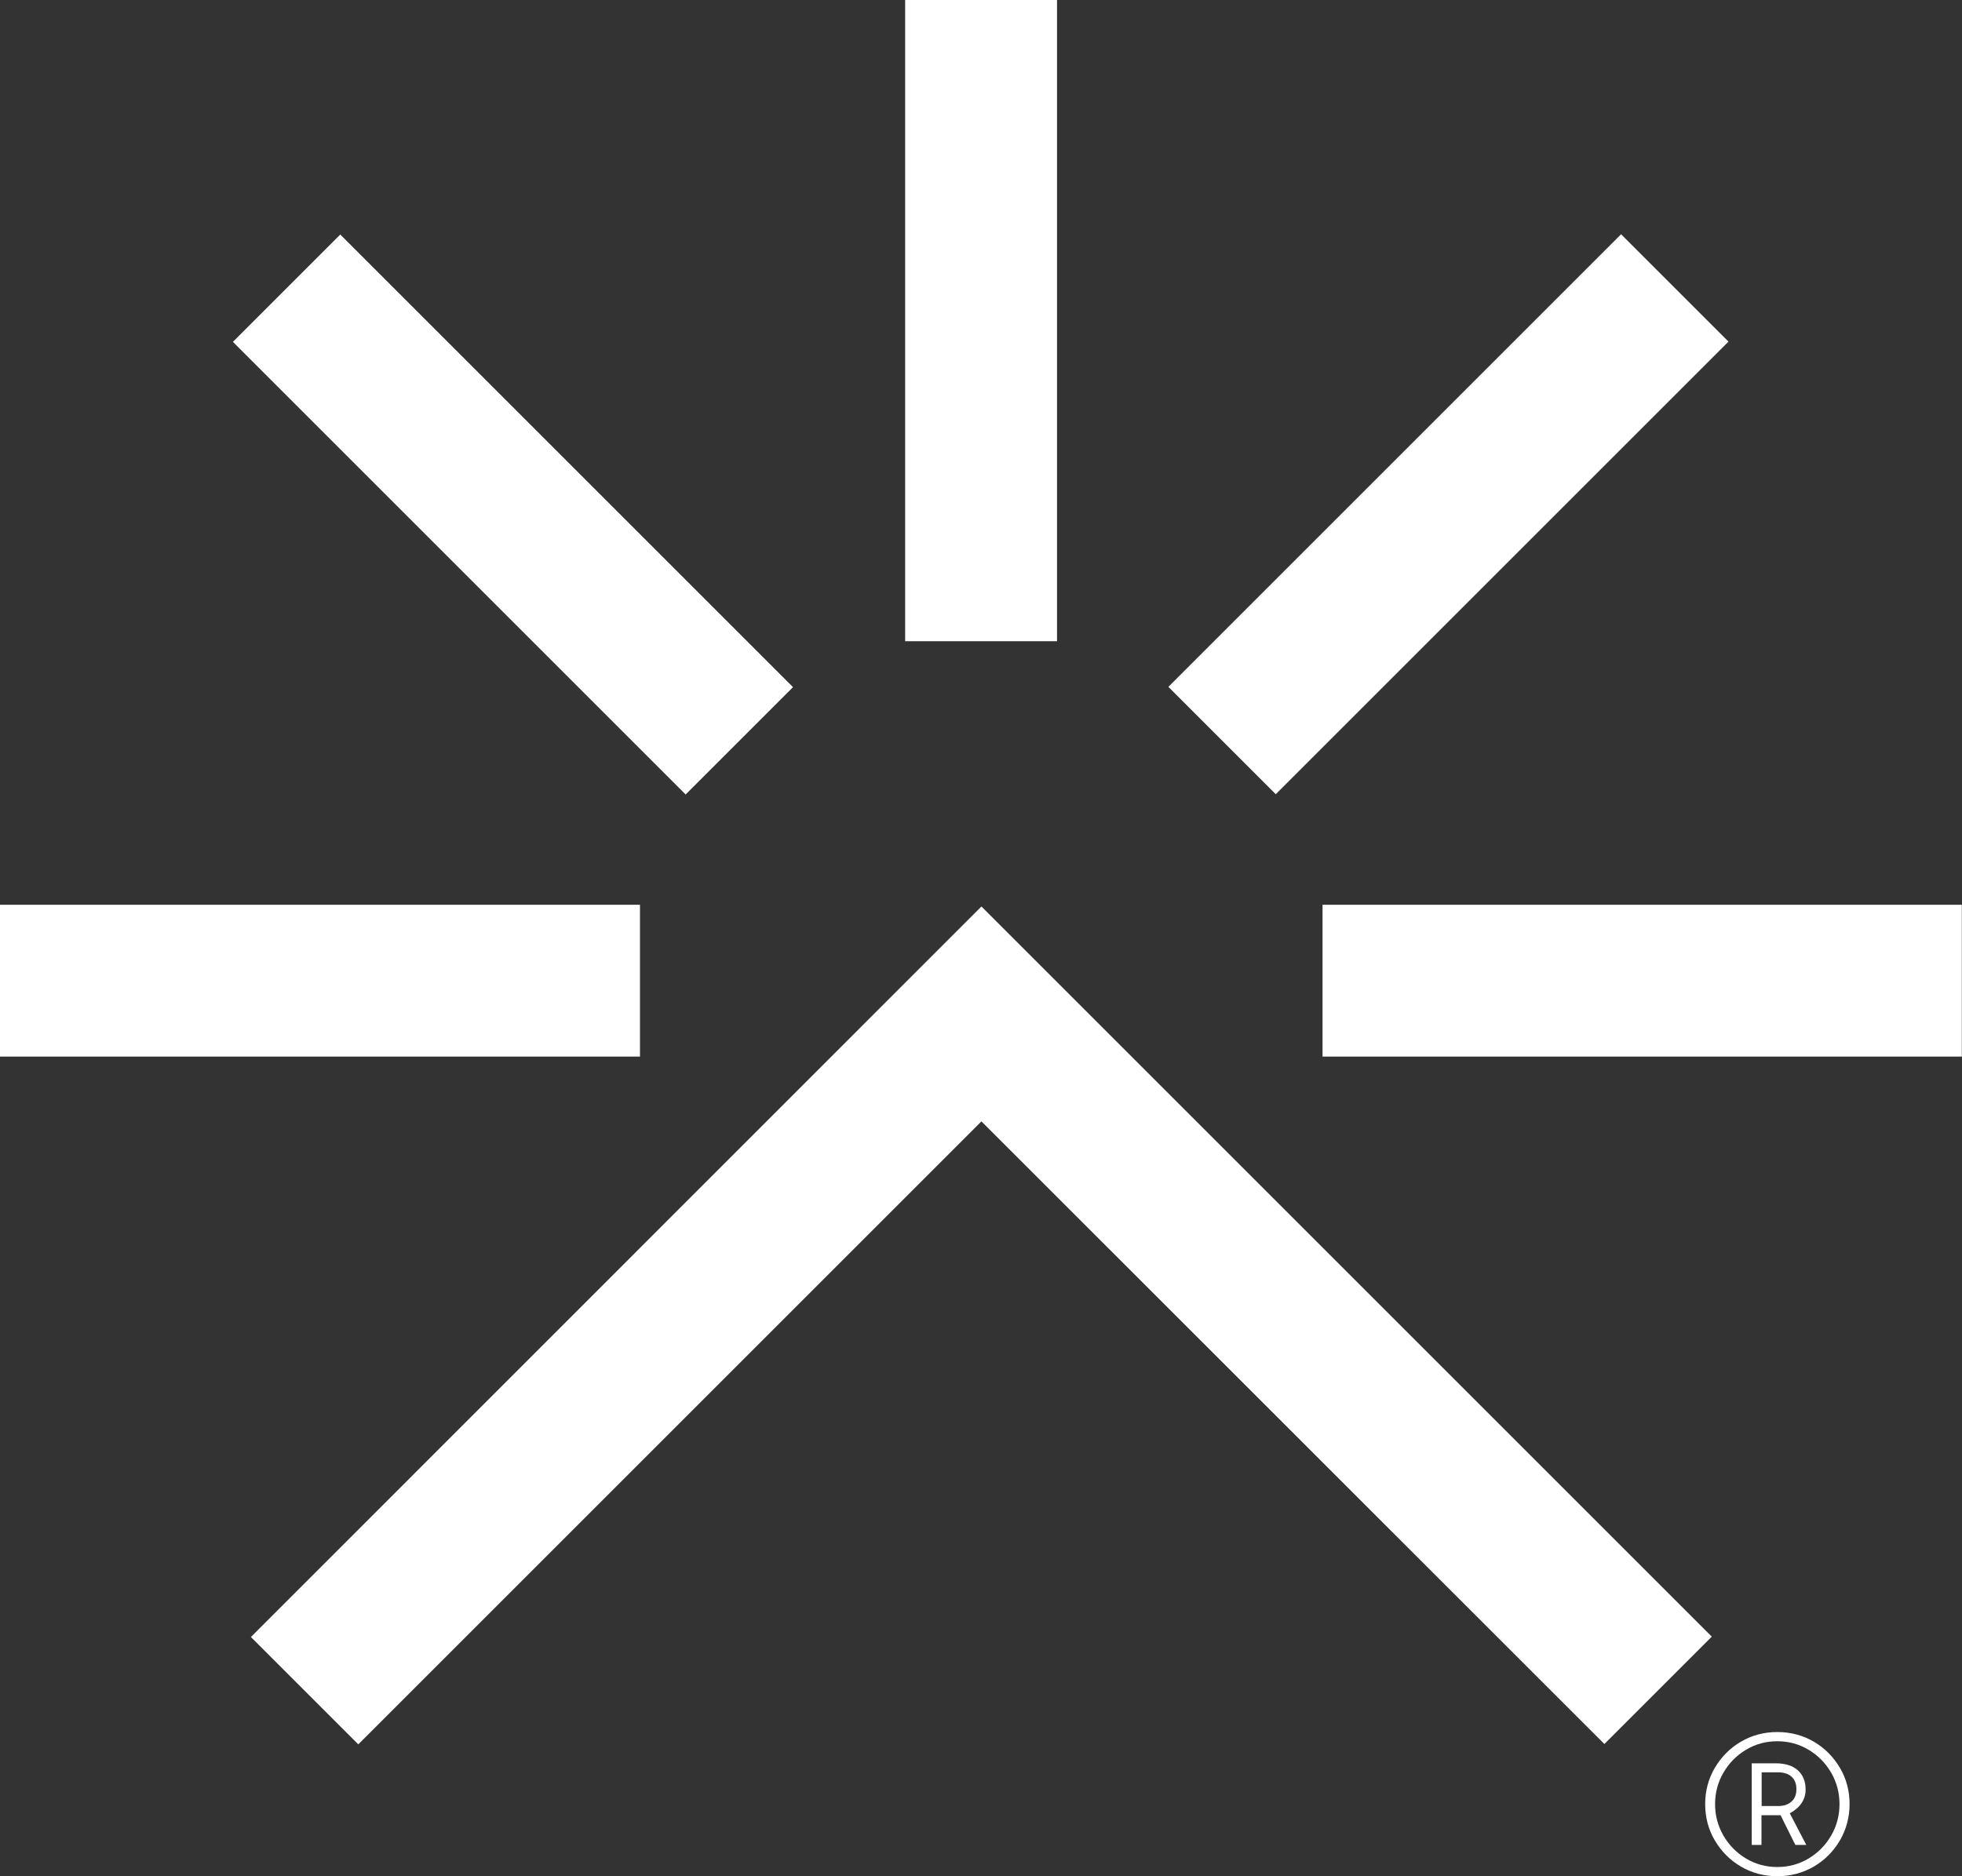
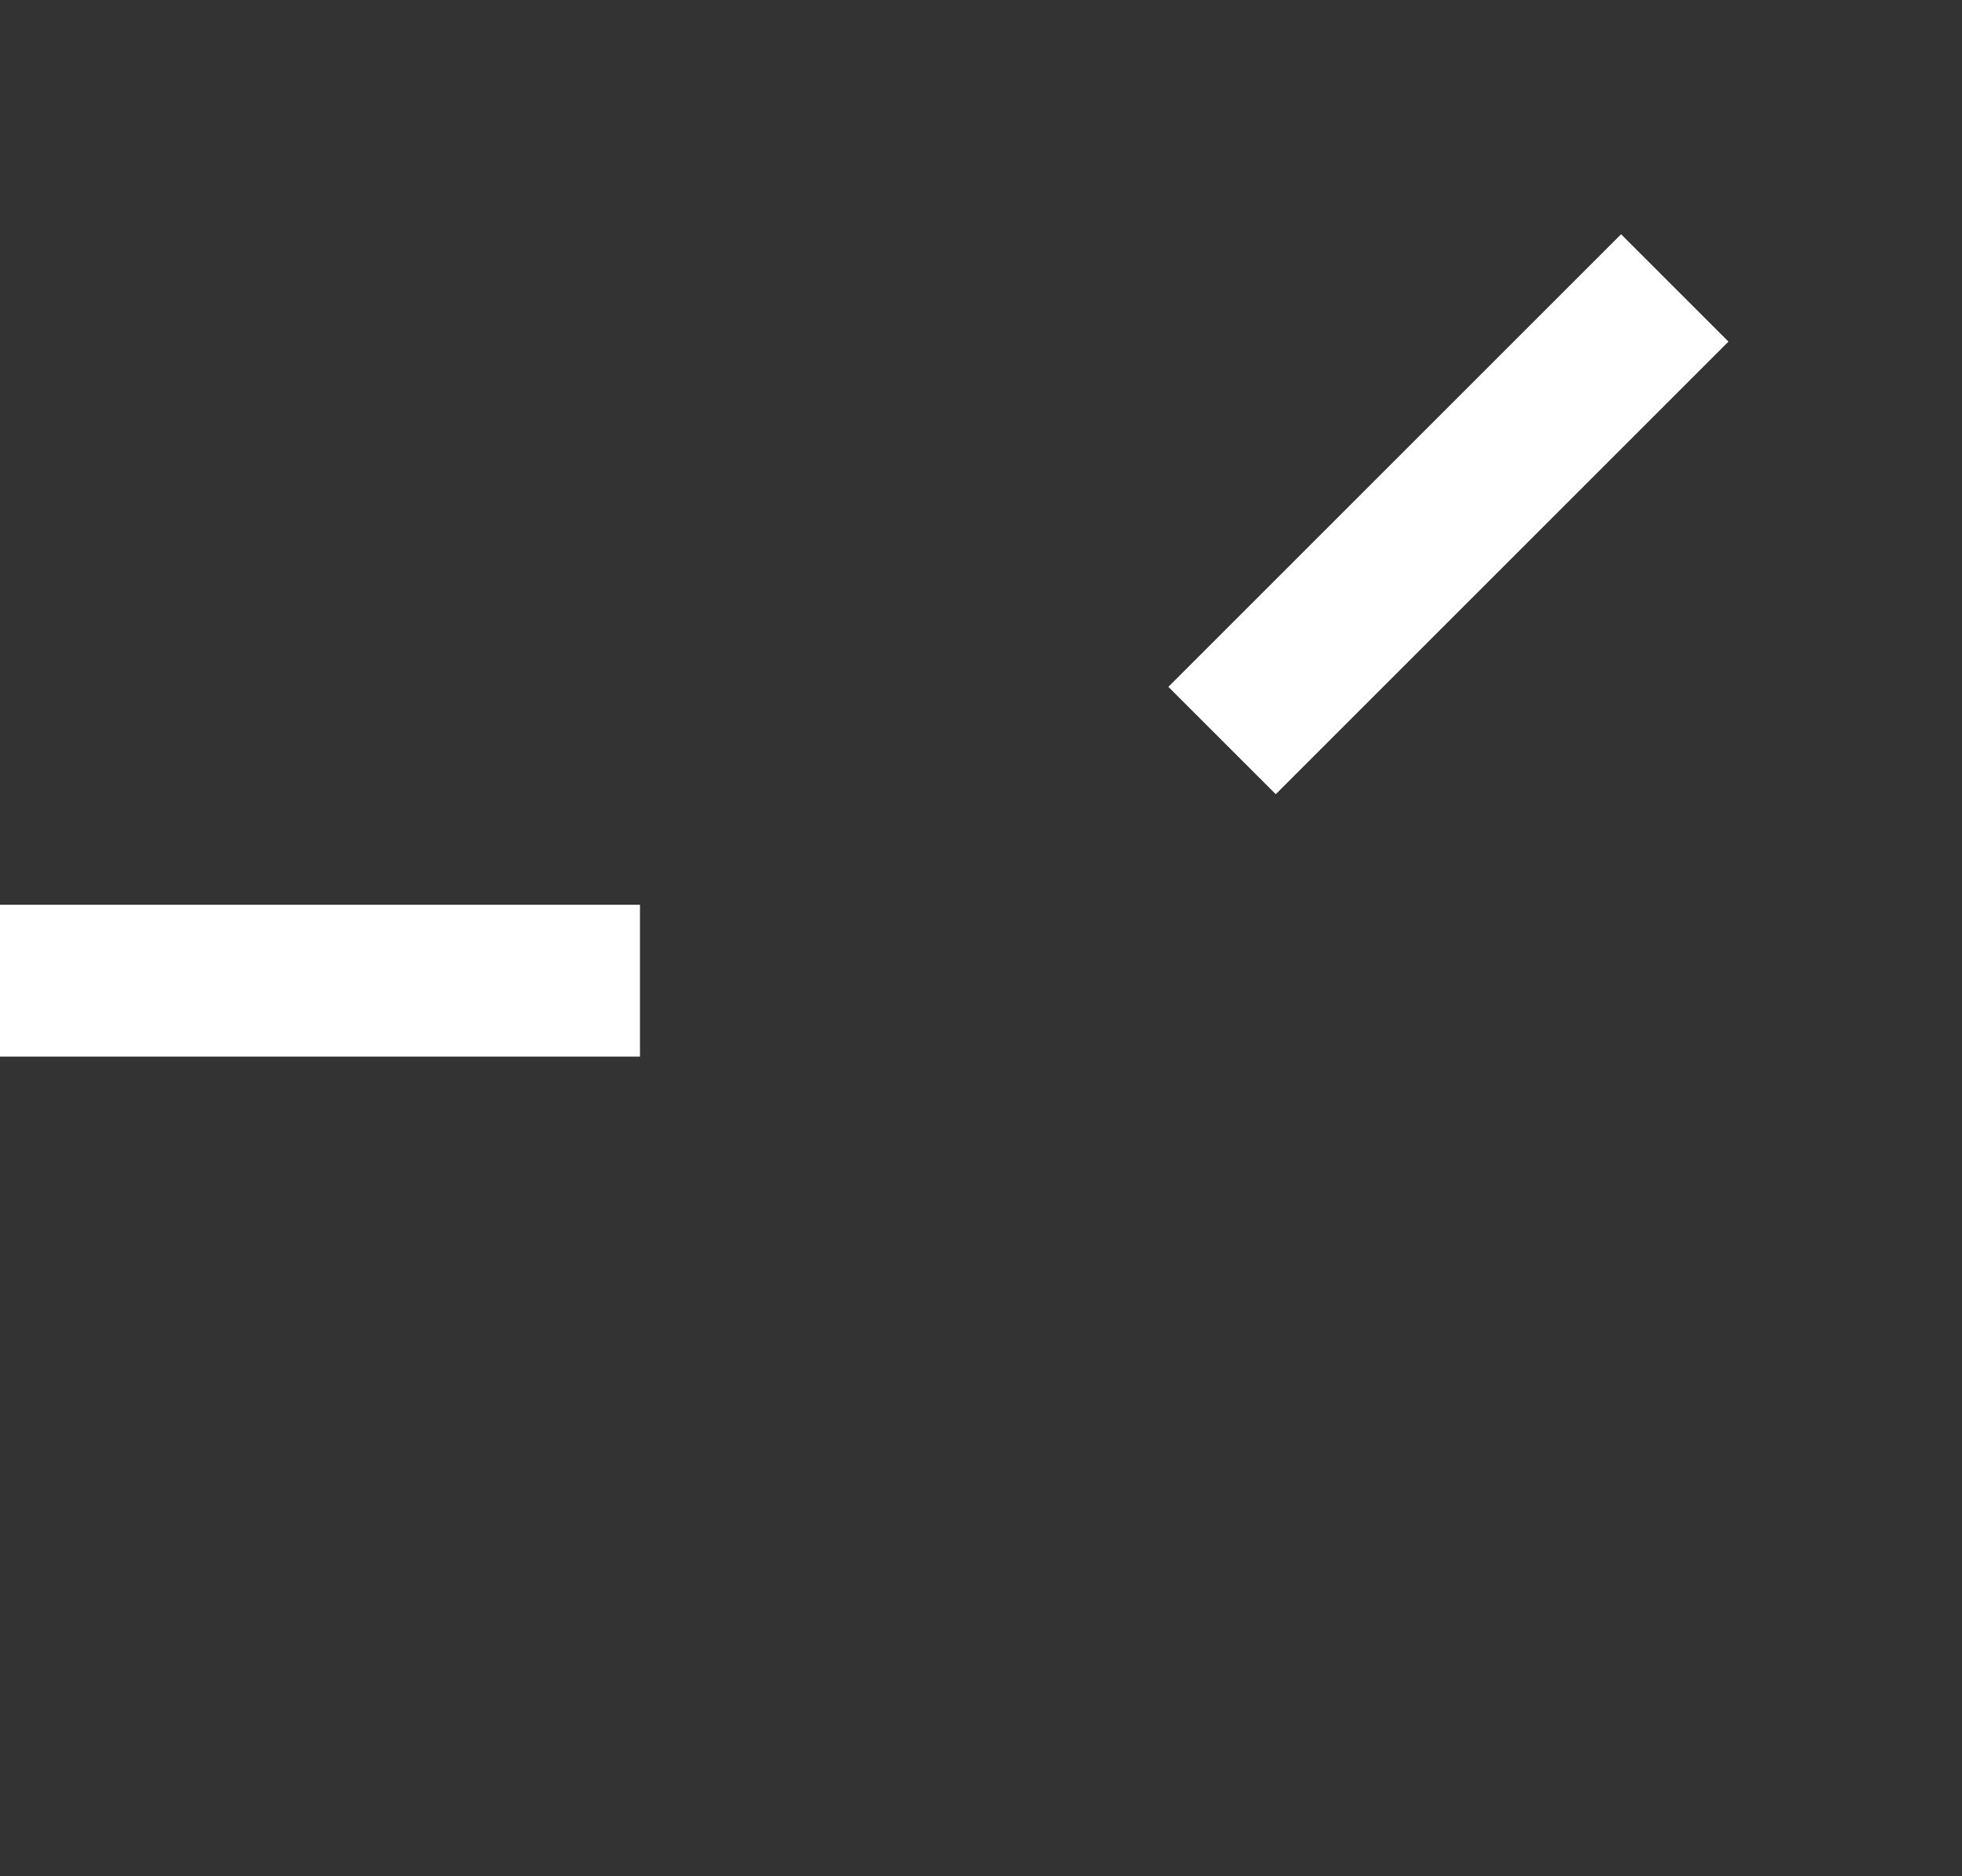
<svg xmlns="http://www.w3.org/2000/svg" version="1.1" id="Layer_1" x="0px" y="0px" viewBox="0 0 1129.1 1080" style="enable-background:new 0 0 1129.1 1080;" xml:space="preserve">
  <rect x="0" y="0" width="1129.1" height="1080" fill="#333333" stroke="none" />
  <style type="text/css">
	.st0{fill:#FFFFFF;}
</style>
  <g>
-     <polygon class="st0" points="144.4,942.3 206.2,1004.1 564.8,645.5 923.3,1003.9 985.1,942.1 564.8,521.8" />
    <rect y="520.8" class="st0" width="368.3" height="87.4" />
-     <rect x="761.1" y="520.8" class="st0" width="367.9" height="87.4" />
-     <rect x="251.6" y="111.9" transform="matrix(0.707 -0.707 0.707 0.707 -122.952 295.561)" class="st0" width="87.4" height="368.5" />
    <rect x="649.4" y="252.2" transform="matrix(0.707 -0.707 0.707 0.707 34.951 676.192)" class="st0" width="368.5" height="87.4" />
-     <rect x="520.9" class="st0" width="87.4" height="369.1" />
    <g>
-       <path class="st0" d="M1022.8,1080c7.7,0,14.7-1.9,21.1-5.6c6.3-3.7,11.3-8.8,15-15.1c3.6-6.3,5.5-13.3,5.5-20.8    s-1.8-14.5-5.5-20.8c-3.7-6.3-8.7-11.4-15-15.1c-6.3-3.7-13.4-5.6-21.1-5.6c-7.7,0-14.7,1.9-21,5.6c-6.3,3.7-11.3,8.8-15,15.1    c-3.7,6.3-5.5,13.3-5.5,20.8s1.8,14.5,5.5,20.8c3.7,6.3,8.7,11.4,15,15.1C1008.1,1078.1,1015.1,1080,1022.8,1080 M1022.8,1074.7    c-6.5,0-12.5-1.6-18-4.9c-5.5-3.3-9.8-7.7-13-13.2c-3.2-5.5-4.8-11.6-4.8-18.1c0-6.5,1.6-12.6,4.8-18.1c3.2-5.5,7.5-9.9,13-13.2    c5.5-3.3,11.5-4.9,18-4.9c6.5,0,12.5,1.6,18,4.9c5.5,3.3,9.8,7.7,13,13.2c3.2,5.5,4.8,11.6,4.8,18.1c0,6.5-1.6,12.6-4.8,18.1    c-3.2,5.5-7.5,9.9-13,13.2C1035.3,1073.1,1029.3,1074.7,1022.8,1074.7 M1008.2,1062h5.5v-17.1h11l8.5,17.1h6.3l-9.5-18.2    c6.1-3.4,9.1-8,9.1-13.7c0-4.7-1.5-8.4-4.5-11.1c-3-2.7-7.3-4-12.9-4h-13.6V1062z M1013.8,1039.6v-19.4h9.5c3.2,0,5.8,0.8,7.7,2.5    c1.9,1.7,2.8,4.1,2.8,7.2c0,3.2-1,5.6-2.9,7.2c-1.9,1.7-4.5,2.5-7.6,2.5H1013.8z" />
-     </g>
+       </g>
  </g>
</svg>